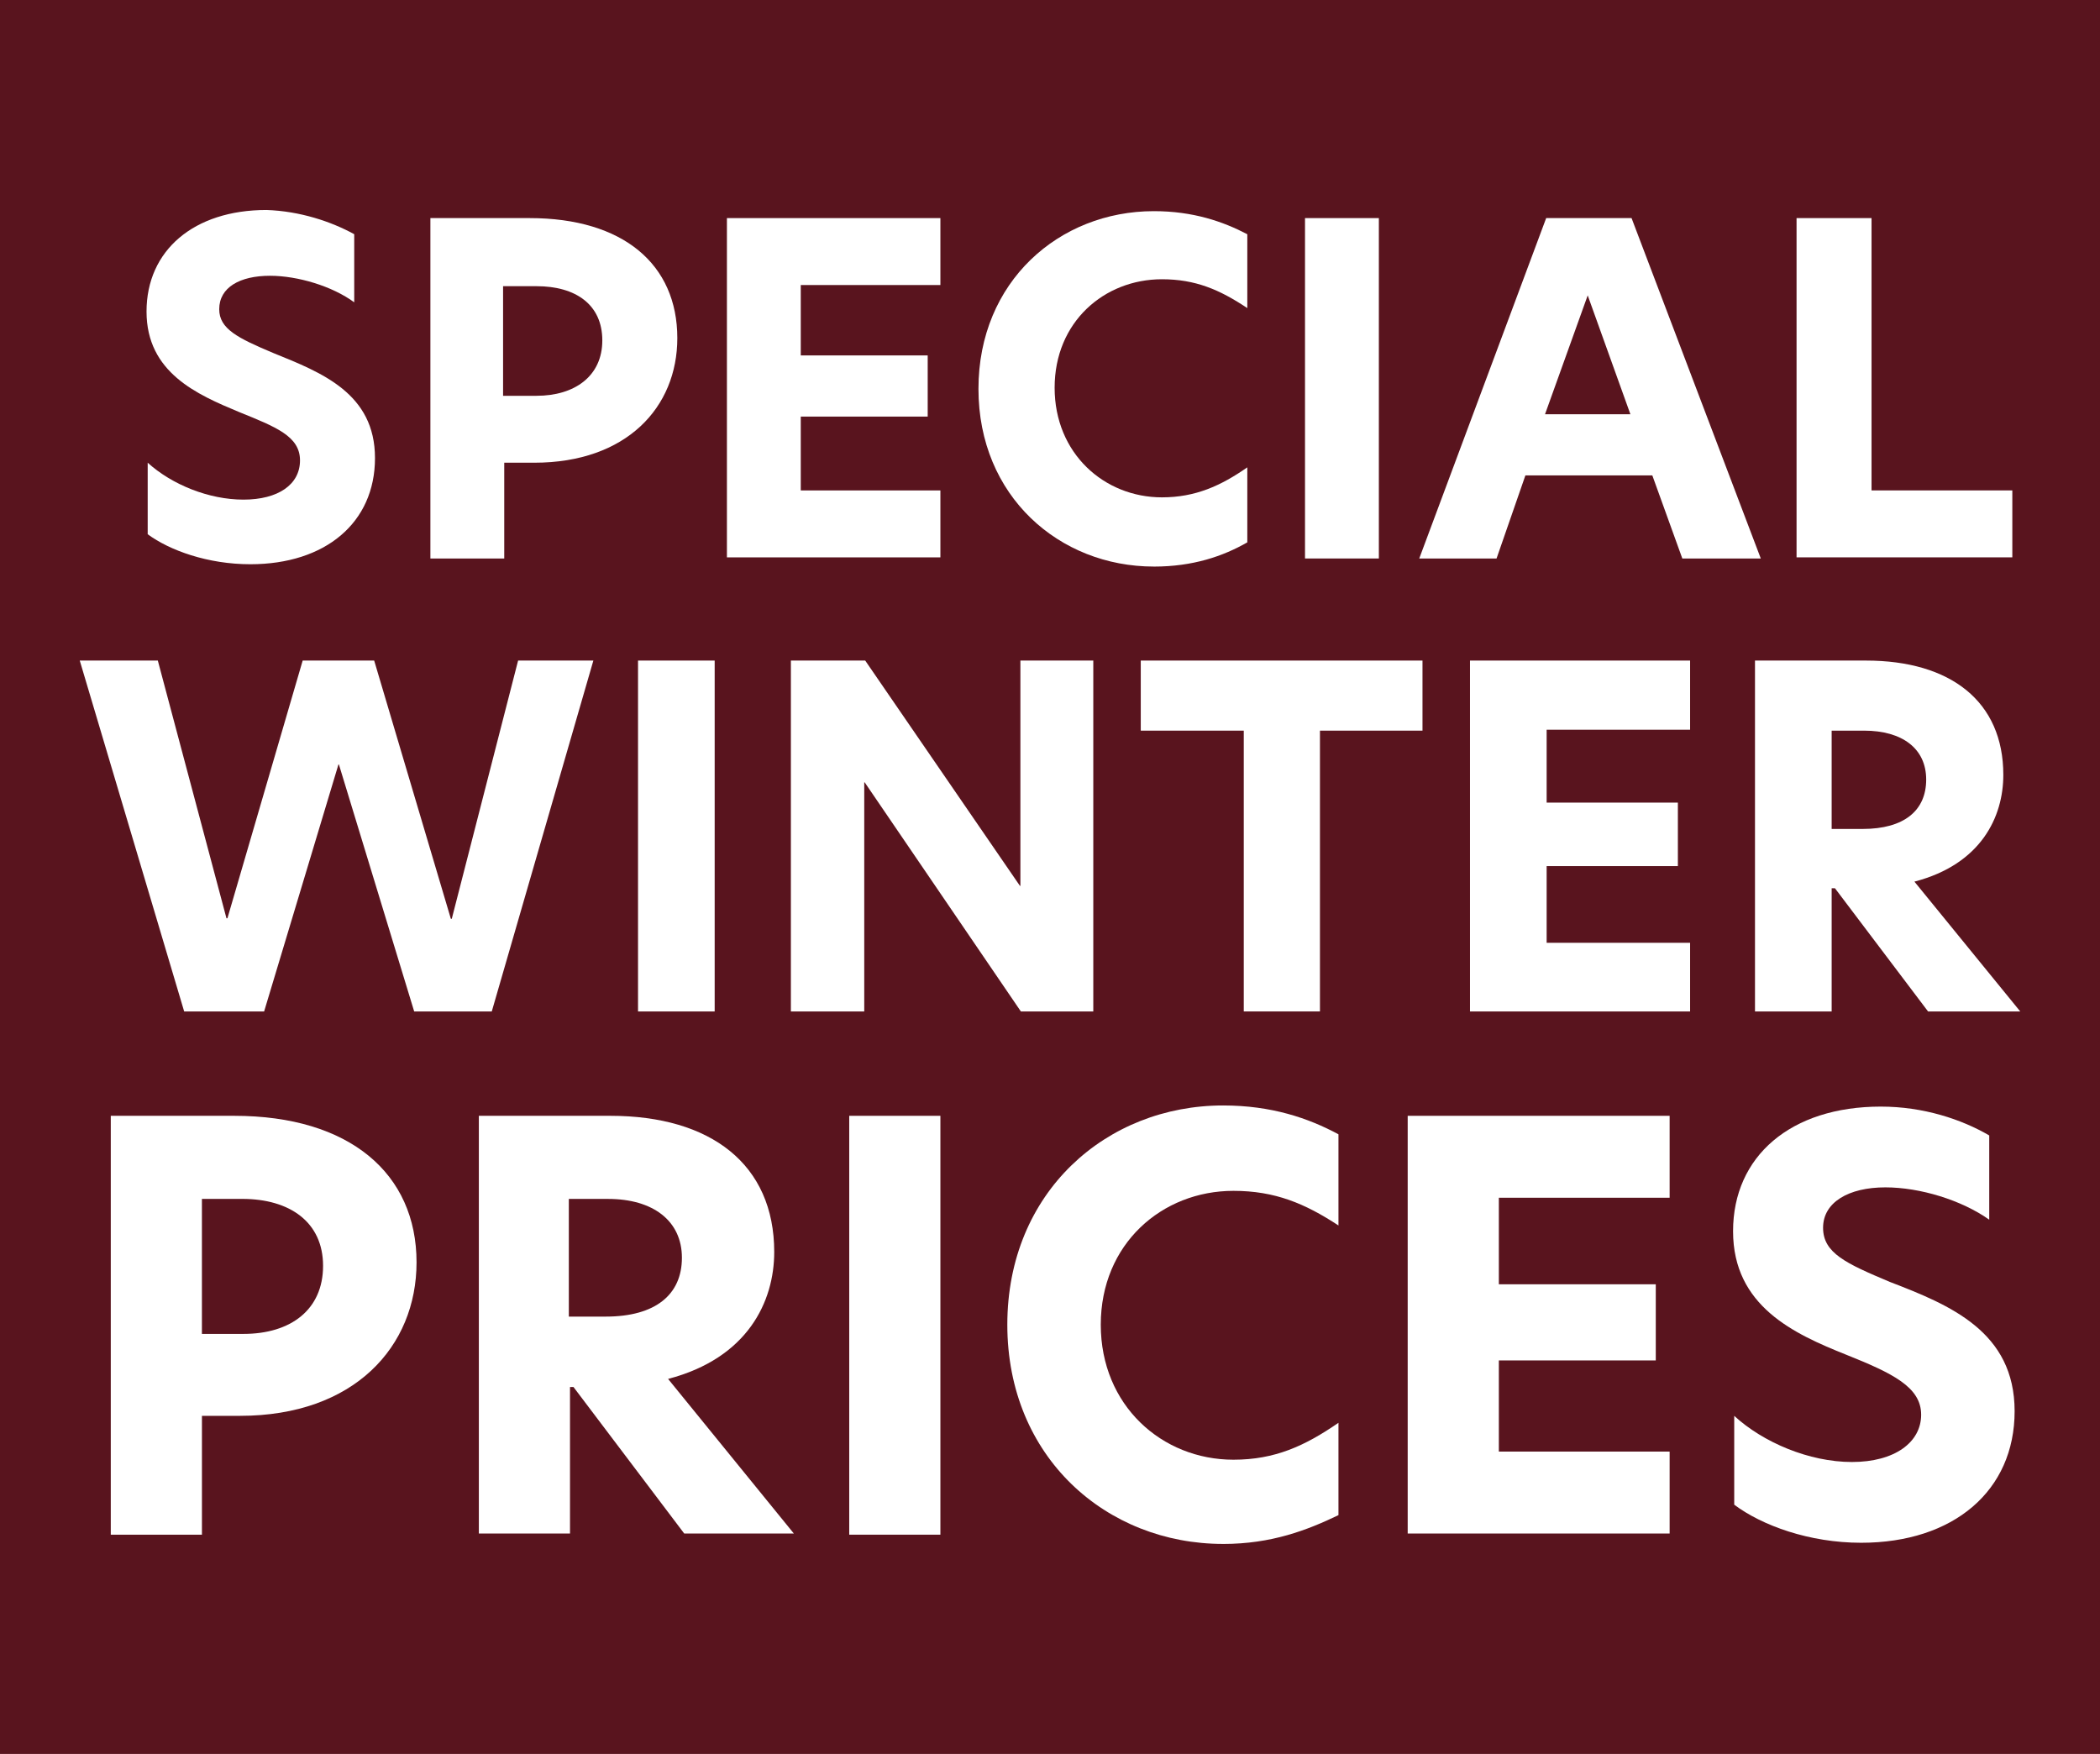
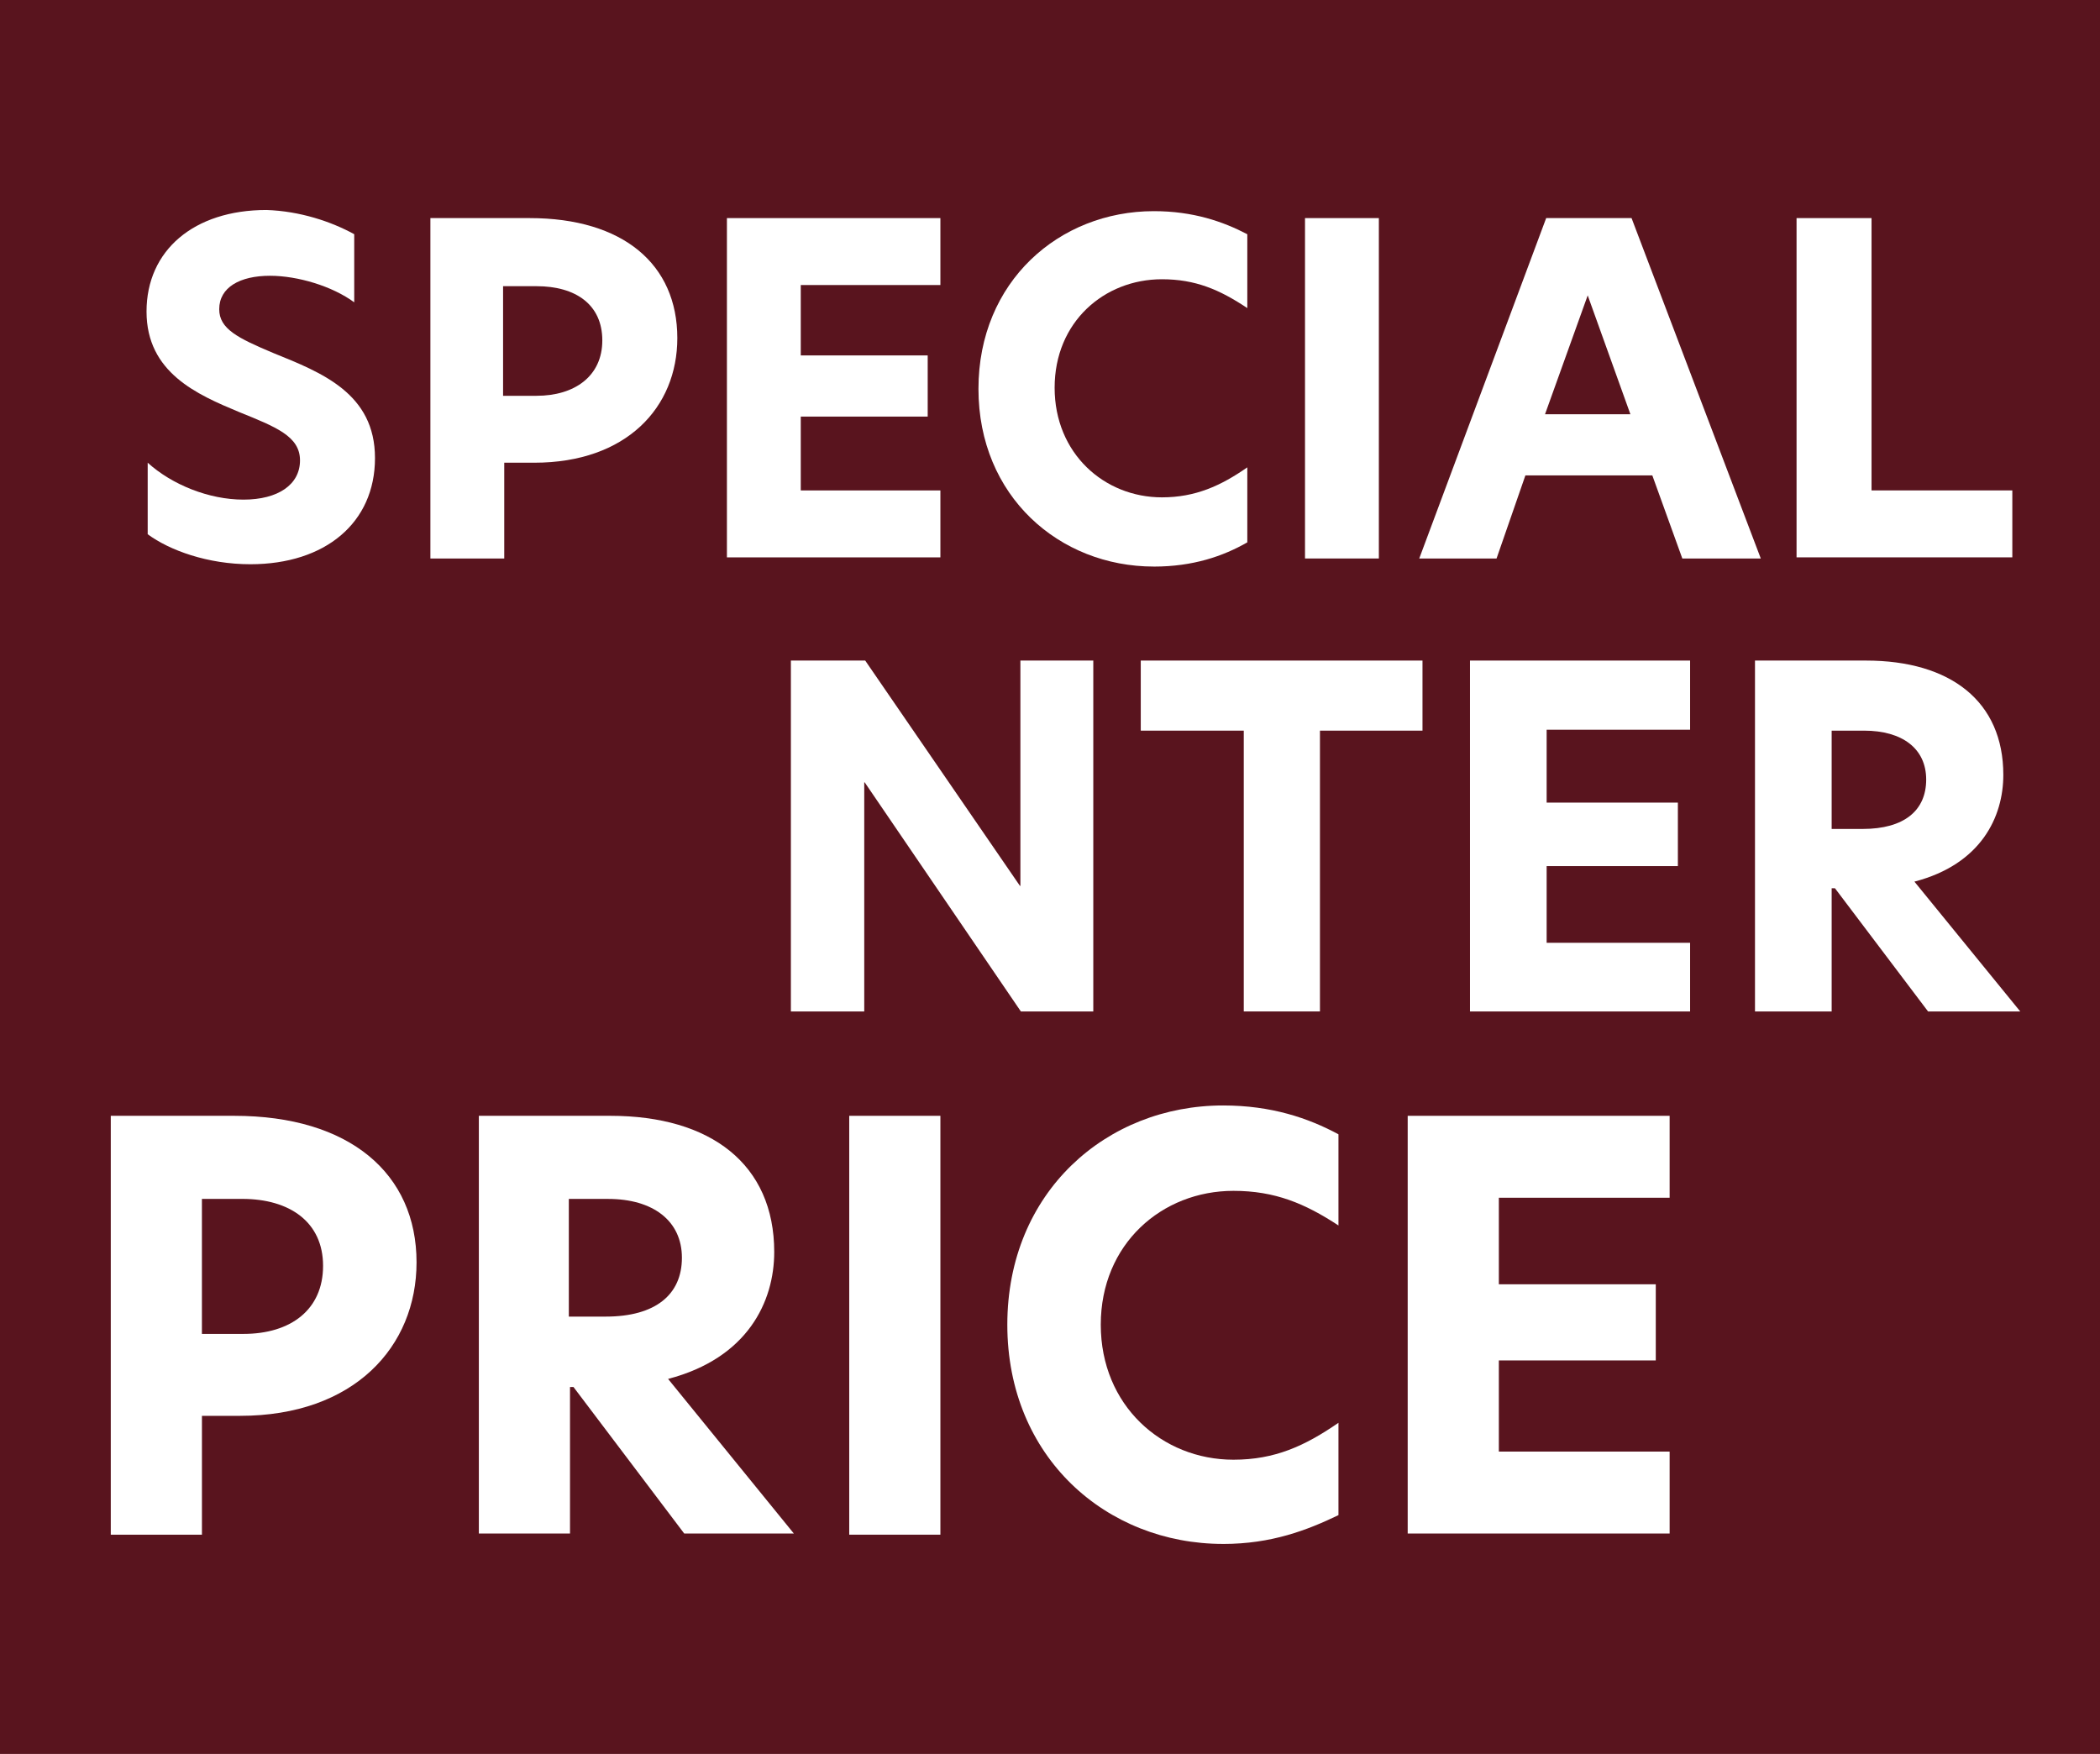
<svg xmlns="http://www.w3.org/2000/svg" id="Layer_1" viewBox="0 0 996.15 831.95">
  <defs>
    <style>.cls-1{fill:#59141e;}.cls-1,.cls-2{stroke-width:0px;}.cls-2{fill:#fff;}</style>
  </defs>
  <rect class="cls-1" width="996.15" height="831.95" />
  <path class="cls-2" d="m168.03,111.11v32.29c-10.4-7.66-26.82-12.59-39.96-12.59-14.23,0-24.08,5.47-24.08,15.87,0,9.3,8.76,13.68,25.72,20.8,22.99,9.3,48.17,19.16,48.17,49.81s-23.54,50.35-59.11,50.35c-20.25,0-38.31-6.57-48.71-14.23v-33.93c11.49,10.4,29.01,17.51,45.43,17.51s26.82-7.12,26.82-18.61-11.49-15.87-29.01-22.99c-19.7-8.21-43.79-18.61-43.79-47.62s22.44-48.17,56.92-48.17c15.87.55,30.65,5.47,41.6,11.49Z" />
  <path class="cls-2" d="m203.61,103.45h47.62c44.33,0,70.06,21.89,70.06,56.92,0,32.84-24.08,59.11-67.87,59.11h-14.23v45.43h-35.03V103.45h-.55Zm50.9,84.29c18.06,0,31.2-9.3,31.2-26.27s-12.59-25.72-31.2-25.72h-15.87v52h15.87Z" />
  <path class="cls-2" d="m344.82,103.45h101.26v31.75h-66.23v33.39h60.21v29.01h-60.21v35.03h66.23v31.75h-101.26V103.45Z" />
  <path class="cls-2" d="m547.34,268.74c-44.88,0-83.2-33.39-83.2-84.29s38.31-84.29,83.2-84.29c18.61,0,32.84,4.93,44.33,10.95v35.03c-13.14-8.76-24.63-13.68-40.5-13.68-27.37,0-50.9,20.25-50.9,51.45s23.54,52,50.9,52c15.87,0,27.91-5.47,40.5-14.23v35.58c-11.49,6.57-25.72,11.49-44.33,11.49Z" />
  <path class="cls-2" d="m619.04,103.45h35.03v161.46h-35.03V103.45Z" />
  <path class="cls-2" d="m798.02,264.91l-14.23-39.41h-60.21l-13.68,39.41h-36.67l60.21-161.46h40.5l61.3,161.46h-37.22Zm-24.63-68.42l-20.25-56.38-20.25,56.38h40.5Z" />
  <path class="cls-2" d="m852.75,103.45h35.03v129.17h66.78v31.75h-102.35V103.45h.55Z" />
  <path class="cls-2" d="m52.54,529.27h58.57c54.73,0,86.48,27.37,86.48,69.51,0,39.96-29.56,72.8-83.74,72.8h-18.06v56.38h-43.24v-198.68Zm62.94,103.45c22.44,0,37.77-11.49,37.77-32.29s-15.87-31.75-38.31-31.75h-19.16v64.04h19.7Z" />
  <path class="cls-2" d="m226.6,529.27h62.94c47.62,0,77.72,22.99,77.72,64.59,0,23.54-12.59,50.35-50.35,60.21l59.66,73.34h-52l-52.54-69.51h-1.64v69.51h-43.24v-198.14h-.55Zm60.75,95.24c23.54,0,36.12-10.4,36.12-27.91s-13.68-27.91-35.03-27.91h-18.61v55.83h17.51Z" />
  <path class="cls-2" d="m402.84,529.27h43.24v198.68h-43.24v-198.68Z" />
  <path class="cls-2" d="m580.18,732.34c-55.28,0-102.35-41.05-102.35-103.99s47.07-103.99,102.35-103.99c22.99,0,40.5,6.02,54.73,13.68v43.24c-15.87-10.4-30.1-16.42-49.81-16.42-33.93,0-62.94,25.18-62.94,63.49s29.01,64.04,62.94,64.04c19.7,0,33.93-6.57,49.81-17.51v43.79c-14.78,7.12-31.75,13.68-54.73,13.68Z" />
  <path class="cls-2" d="m667.75,529.27h124.25v38.86h-81.01v41.05h74.44v36.12h-74.44v43.24h81.01v38.86h-124.25v-198.14Z" />
-   <path class="cls-2" d="m943.61,538.58v39.96c-13.14-9.3-32.84-15.33-49.26-15.33-17.51,0-29.56,7.12-29.56,19.16s10.95,16.97,31.75,25.72c28.46,10.95,59.11,23.54,59.11,61.3s-29.01,62.4-72.8,62.4c-24.63,0-47.07-8.21-60.21-18.06v-42.14c13.68,12.59,35.58,21.89,55.83,21.89s32.84-9.3,32.84-22.44-13.68-19.7-35.58-28.46c-24.63-9.85-53.64-22.99-53.64-58.57s27.37-59.11,70.06-59.11c20.25,0,38.31,6.02,51.45,13.68Z" />
-   <path class="cls-2" d="m160.76,362.63h-.22l-35.25,117.13h-37.93l-49.53-166.44h37.03l32.57,122.26h.45l35.7-122.26h33.91l36.37,122.48h.45l31.46-122.48h35.7l-48.19,166.44h-36.81l-35.7-117.13Z" />
-   <path class="cls-2" d="m302.65,313.33h36.36v166.44h-36.36v-166.44Z" />
  <path class="cls-2" d="m518.61,479.76h-34.36l-74.07-108.65h-.22v108.65h-34.8v-166.44h35.25l73.4,106.87h.22v-106.87h34.58v166.44Z" />
  <path class="cls-2" d="m589.99,346.57h-48.86v-33.24h133.64v33.24h-48.64v133.19h-36.14v-133.19Z" />
  <path class="cls-2" d="m697.3,313.33h104.41v32.8h-68.05v34.58h62.25v30.12h-62.25v36.37h68.05v32.57h-104.41v-166.44Z" />
  <path class="cls-2" d="m832.49,313.33h52.65c40.16,0,65.15,19.41,65.15,54.22,0,19.86-10.49,42.39-42.17,50.64l50.2,61.58h-43.73l-44.17-58.45h-1.56v58.45h-36.37v-166.44Zm51.09,79.87c19.63,0,30.12-8.7,30.12-23.43s-11.38-23.2-29.45-23.2h-15.39v46.63h14.72Z" />
</svg>